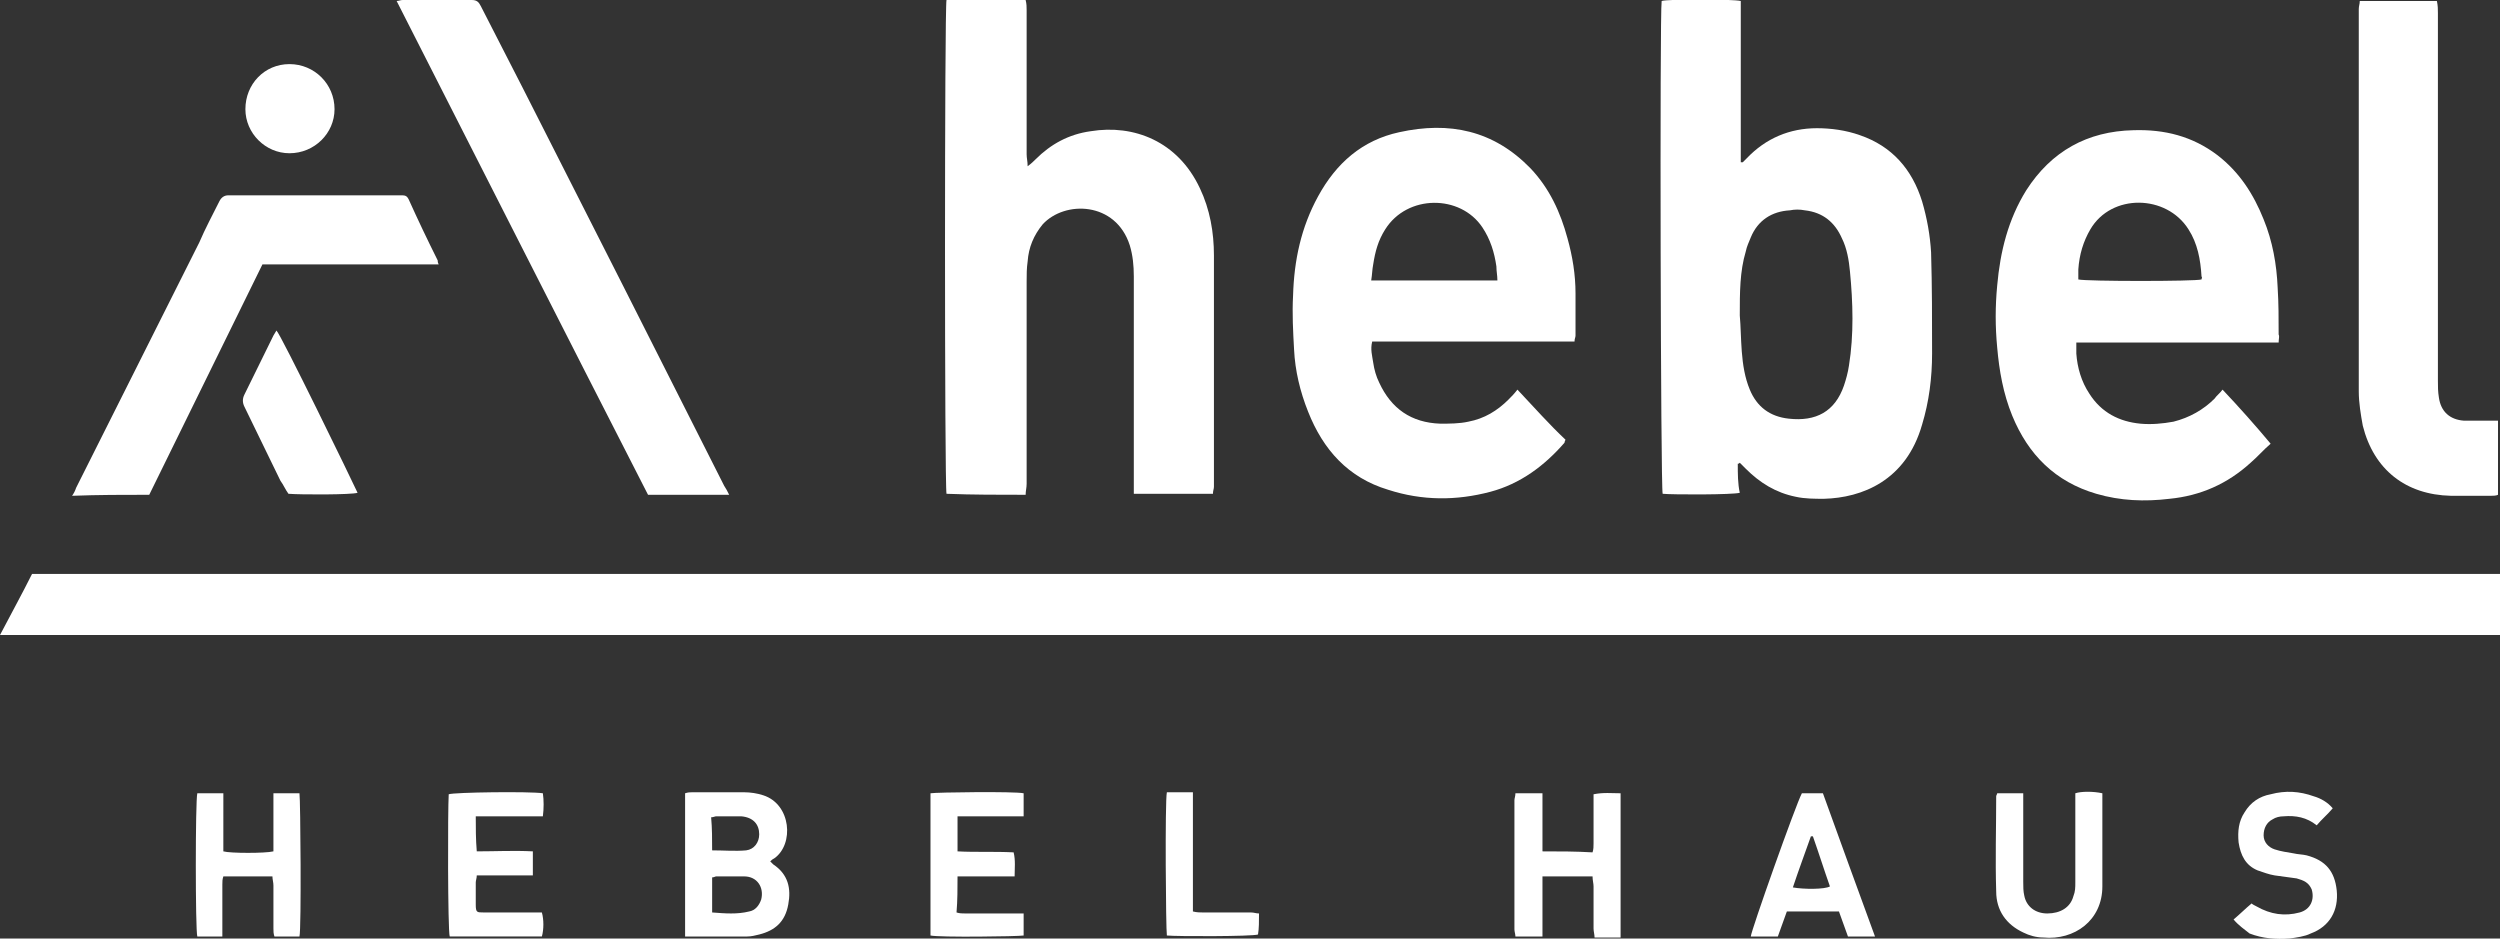
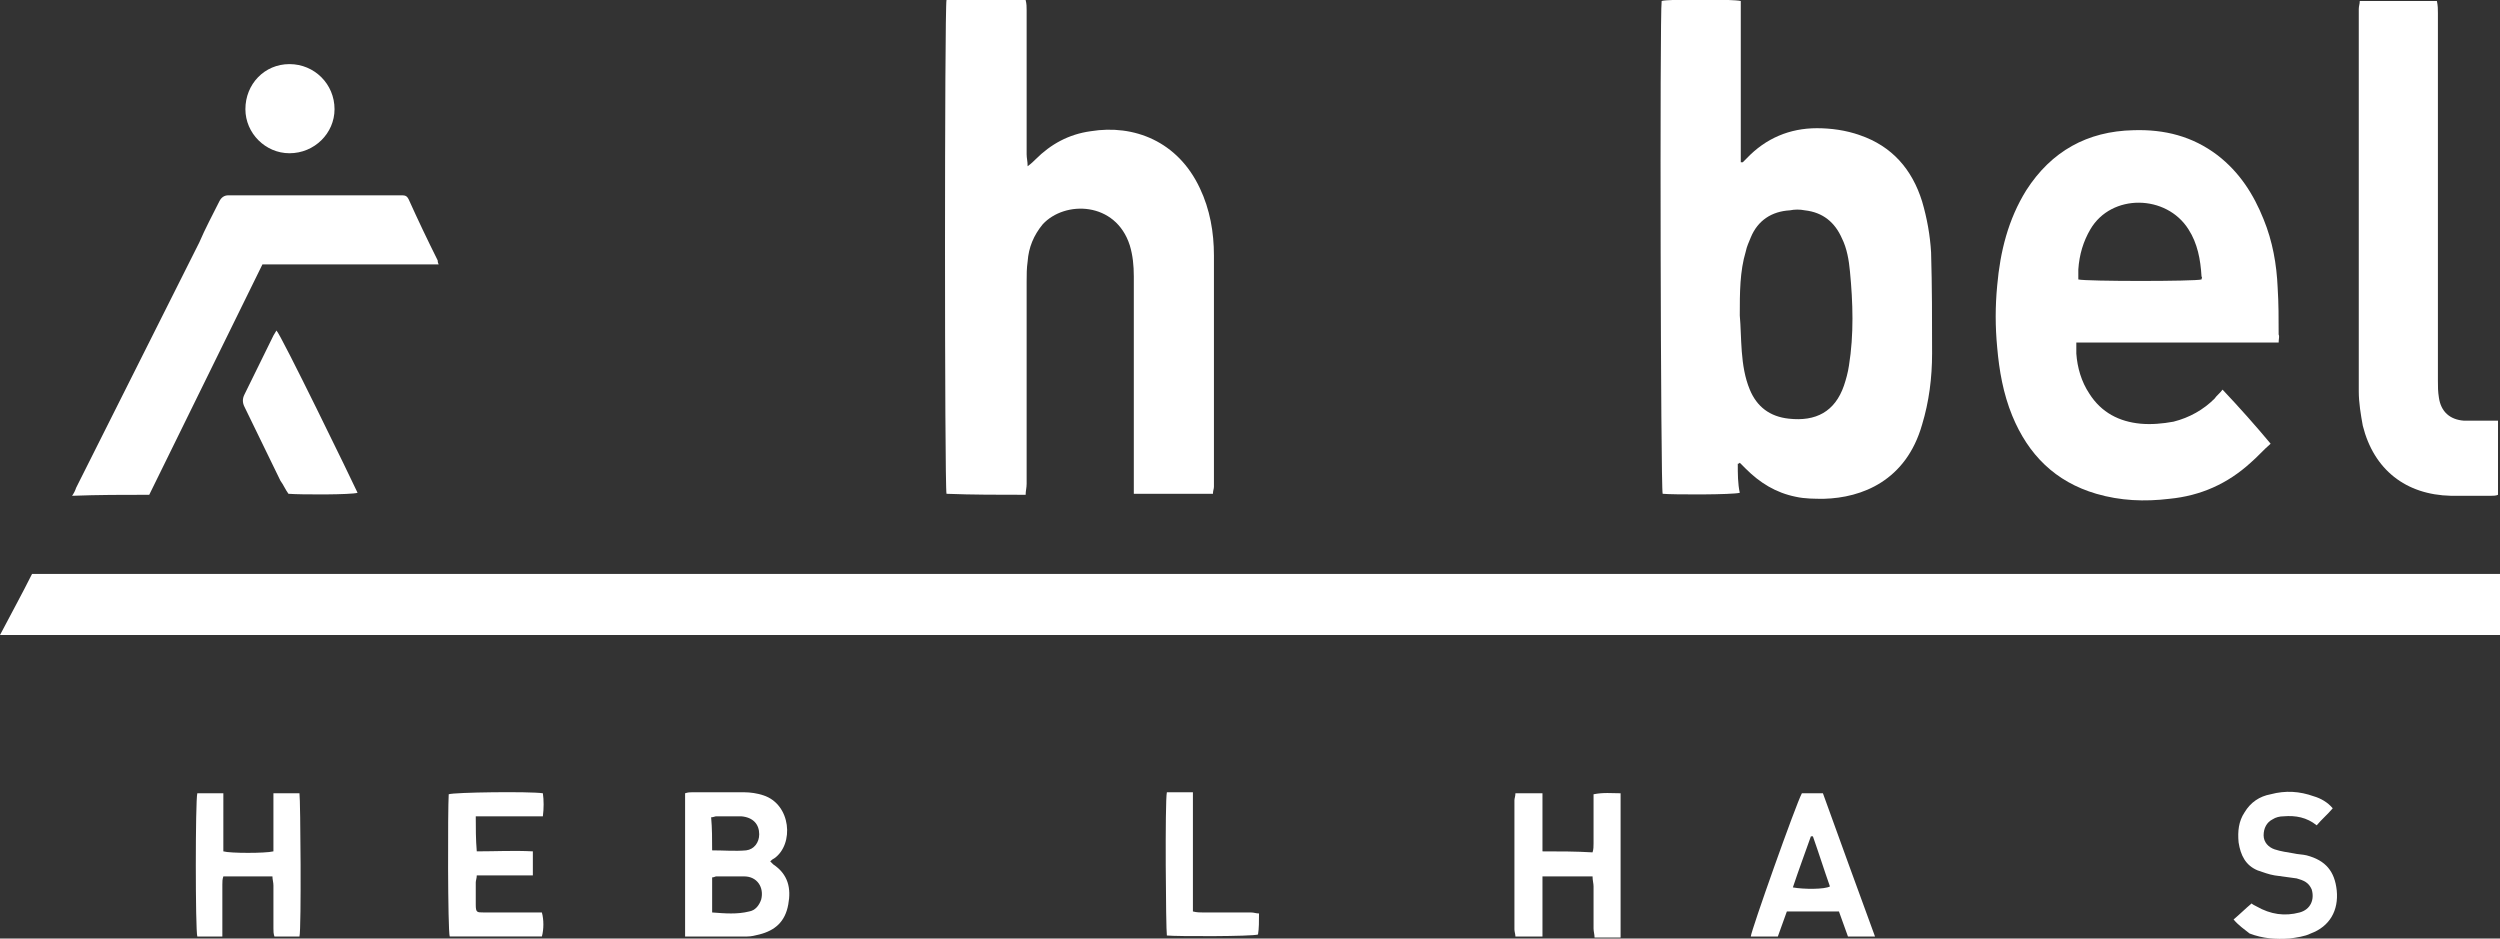
<svg xmlns="http://www.w3.org/2000/svg" version="1.1" id="レイヤー_1" x="0px" y="0px" viewBox="0 0 249.6 93.7" style="enable-background:new 0 0 249.6 93.7;" xml:space="preserve">
  <rect x="0" y="0" width="249.6" height="93.7" fill="#333333" stroke="none" />
  <style type="text/css">
	.st0{fill:#FFFFFF;}
</style>
  <path class="st0" d="M249.6,57.3c-82.2,0-164.3,0-246.4,0c-1,2-2.1,4-3.2,6.1c83.3,0,166.4,0,249.6,0  C249.6,61.3,249.6,59.3,249.6,57.3z" />
  <path class="st0" d="M102.4,49.4c0-0.4,0.1-0.7,0.1-1.1c0-6.7,0-13.5,0-20.2c0-0.7,0-1.3,0.1-2c0.1-1.4,0.6-2.6,1.5-3.7  c2.2-2.4,7.3-2.3,8.7,2.1c0.3,1,0.4,2,0.4,3.1c0,6.9,0,13.8,0,20.7c0,0.3,0,0.6,0,1c2.7,0,5.3,0,7.9,0c0-0.3,0.1-0.5,0.1-0.7  c0-7.7,0-15.4,0-23.1c0-2.3-0.4-4.6-1.4-6.7c-2.2-4.7-6.6-6.4-10.9-5.7c-2.2,0.3-4,1.3-5.5,2.8c-0.2,0.2-0.4,0.4-0.8,0.7  c0-0.5-0.1-0.8-0.1-1.2c0-4.8,0-9.6,0-14.4c0-0.3,0-0.6-0.1-1c-2.7,0-5.3,0-7.9,0c-0.2,0.7-0.2,48.6,0,49.3  C97.1,49.4,99.7,49.4,102.4,49.4z" />
  <path class="st0" d="M235.6,0.1c0,0.3-0.1,0.5-0.1,0.8c0,12.7,0,25.5,0,38.2c0,1.1,0.2,2.3,0.4,3.4c1.1,4.4,4.3,6.9,8.8,7  c1.3,0,2.7,0,4,0c0.2,0,0.5,0,0.7-0.1c0-2.5,0-4.9,0-7.4c-0.3,0-0.6,0-0.9,0c-0.8,0-1.7,0-2.5,0c-1.4-0.1-2.3-0.9-2.5-2.3  c-0.1-0.6-0.1-1.1-0.1-1.7c0-12.2,0-24.5,0-36.7c0-0.4,0-0.7-0.1-1.2C240.9,0.1,238.3,0.1,235.6,0.1z" />
-   <path class="st0" d="M72.8,49.4c-0.2-0.4-0.3-0.6-0.5-0.9C65.6,35.2,58.9,22,52.2,8.8c-1.4-2.7-2.8-5.5-4.2-8.2  C47.8,0.2,47.6,0,47.1,0c-2.3,0-4.6,0-6.9,0c-0.2,0-0.4,0.1-0.6,0.1C48,16.6,56.3,33,64.7,49.4C67.4,49.4,70,49.4,72.8,49.4z" />
  <path class="st0" d="M14.9,49.4c3.8-7.7,7.5-15.3,11.3-23c2,0,4,0,5.9,0s3.9,0,5.8,0c1.9,0,3.9,0,5.9,0c-0.1-0.2-0.1-0.3-0.1-0.4  c-1-2-2-4.1-2.9-6.1c-0.2-0.4-0.4-0.4-0.8-0.4c-5.7,0-11.5,0-17.2,0c-0.4,0-0.7,0.2-0.9,0.6c-0.7,1.4-1.4,2.7-2,4.1  c-4.1,8.2-8.2,16.3-12.3,24.5c-0.1,0.3-0.2,0.5-0.4,0.8C9.8,49.4,12.3,49.4,14.9,49.4z" />
  <path class="st0" d="M28.8,49.3c1.3,0.1,6.3,0.1,6.9-0.1C35.2,48.1,28,33.3,27.6,33c-0.1,0.2-0.2,0.3-0.3,0.5c-1,2-1.9,3.9-2.9,5.9  c-0.2,0.4-0.2,0.8,0,1.2c1.2,2.5,2.4,4.9,3.6,7.4C28.3,48.4,28.5,48.9,28.8,49.3z" />
  <path class="st0" d="M22.3,79.2c-1,0-1.8,0-2.6,0c-0.2,0.7-0.2,13.7,0,14.3c0.8,0,1.6,0,2.5,0c0-0.3,0-0.6,0-0.9c0-1.4,0-2.9,0-4.3  c0-0.3,0-0.5,0.1-0.8c1.7,0,3.3,0,4.9,0c0,0.3,0.1,0.6,0.1,0.9c0,1.4,0,2.8,0,4.3c0,0.3,0,0.5,0.1,0.8c0.9,0,1.7,0,2.5,0  c0.2-0.8,0.1-13.7,0-14.3c-0.8,0-1.6,0-2.6,0c0,2,0,3.9,0,5.8c-0.8,0.2-4.3,0.2-5,0C22.3,83.1,22.3,81.2,22.3,79.2z" />
  <path class="st0" d="M154,85c0-2,0-3.9,0-5.8c-0.9,0-1.8,0-2.7,0c0,0.3-0.1,0.5-0.1,0.7c0,4.3,0,8.6,0,12.9c0,0.2,0.1,0.5,0.1,0.7  c0.9,0,1.7,0,2.7,0c0-2,0-4,0-6c1.7,0,3.3,0,5,0c0,0.4,0.1,0.7,0.1,1c0,1.4,0,2.8,0,4.2c0,0.3,0.1,0.6,0.1,0.9c0.9,0,1.7,0,2.6,0  c0-4.8,0-9.6,0-14.4c-0.9,0-1.7-0.1-2.7,0.1c0,0.3,0,0.6,0,0.9c0,1.3,0,2.7,0,4c0,0.3,0,0.6-0.1,0.9C157.3,85,155.7,85,154,85z" />
  <path class="st0" d="M47.5,81.5c1.2,0,2.3,0,3.4,0c1.1,0,2.2,0,3.3,0c0.1-0.8,0.1-1.6,0-2.3c-1.3-0.2-8.9-0.1-9.4,0.1  c-0.1,1.5-0.1,13.6,0.1,14.2c3.1,0,6.2,0,9.2,0c0.2-0.7,0.2-1.7,0-2.4c-0.3,0-0.5,0-0.8,0c-1.7,0-3.3,0-5,0c-0.7,0-0.8,0-0.8-0.8  c0-0.7,0-1.5,0-2.2c0-0.2,0.1-0.4,0.1-0.7c1.9,0,3.7,0,5.6,0c0-0.8,0-1.6,0-2.4c-1.9-0.1-3.7,0-5.6,0C47.5,83.8,47.5,82.7,47.5,81.5  z" />
-   <path class="st0" d="M95.6,87.5c1.9,0,3.8,0,5.7,0c0-0.8,0.1-1.6-0.1-2.4c-1.9-0.1-3.8,0-5.6-0.1c0-1.2,0-2.3,0-3.5  c0.8,0,1.5,0,2.2,0s1.5,0,2.2,0s1.5,0,2.2,0c0-0.8,0-1.5,0-2.3c-0.9-0.2-8.7-0.1-9.3,0c0,4.7,0,9.5,0,14.2c0.9,0.2,8.7,0.1,9.3,0  c0-0.7,0-1.4,0-2.2c-0.3,0-0.6,0-0.9,0c-1.6,0-3.2,0-4.9,0c-0.3,0-0.6,0-0.9-0.1C95.6,89.9,95.6,88.7,95.6,87.5z" />
-   <path class="st0" d="M199.4,79.2c0,0.1-0.1,0.2-0.1,0.3c0,3.2-0.1,6.3,0,9.5c0,1.9,1,3.3,2.7,4.1c0.6,0.3,1.3,0.5,2,0.5  c3.1,0.3,5.9-1.7,5.9-5.1c0-2.8,0-5.6,0-8.5c0-0.3,0-0.5,0-0.8c-0.9-0.2-2.1-0.2-2.7,0c0,0.3,0,0.6,0,0.9c0,2.7,0,5.3,0,8  c0,0.5,0,0.9-0.2,1.4c-0.3,1.1-1.3,1.7-2.6,1.7c-1.2,0-2.1-0.7-2.3-1.8C202,89,202,88.5,202,88c0-2.6,0-5.3,0-7.9c0-0.3,0-0.6,0-0.9  C201.1,79.2,200.3,79.2,199.4,79.2z" />
  <path class="st0" d="M28.9,15.3c2.5,0,4.5-2,4.5-4.4c0-2.5-2-4.5-4.5-4.5s-4.4,2-4.4,4.5C24.5,13.3,26.5,15.3,28.9,15.3z" />
  <path class="st0" d="M125.7,91.2c-0.3,0-0.5-0.1-0.8-0.1c-1.6,0-3.2,0-4.8,0c-0.3,0-0.6,0-1-0.1c0-1.1,0-2,0-3s0-2,0-3s0-2,0-3  s0-2,0-2.9c-0.9,0-1.8,0-2.6,0c-0.2,0.9-0.1,13.7,0,14.3c1,0.1,8.5,0.1,9.1-0.1C125.7,92.7,125.7,92,125.7,91.2z" />
  <path class="st0" d="M192.8,25.2c-0.1-1.7-0.4-3.4-0.9-5.1c-1-3.2-3-5.5-6.2-6.6c-1.4-0.5-2.9-0.7-4.3-0.7c-2.7,0-5.1,1-7,3  c-0.1,0.1-0.3,0.3-0.4,0.4c-0.1,0-0.1,0-0.2,0c0-2.7,0-5.3,0-8s0-5.4,0-8.1c-0.8-0.2-7.4-0.2-7.9,0c-0.2,1.2-0.1,48.7,0.1,49.2  c1.1,0.1,7,0.1,7.7-0.1c-0.2-0.9-0.2-1.9-0.2-2.9c0.1,0,0.1,0,0.2-0.1c0.2,0.2,0.4,0.4,0.6,0.6c1.4,1.4,3,2.4,5,2.8  c0.9,0.2,1.9,0.2,2.8,0.2c3.8-0.1,8.2-1.8,9.8-7.4c0.7-2.3,1-4.7,1-7.1C192.9,31.9,192.9,28.6,192.8,25.2z M184.6,36.5  c-0.1,0.7-0.3,1.4-0.5,2c-0.9,2.6-2.8,3.6-5.5,3.3c-1.9-0.2-3.2-1.2-3.9-2.9c-0.5-1.2-0.7-2.5-0.8-3.8c-0.1-1.3-0.1-2.5-0.2-3.6  c0-2.3,0-4.4,0.6-6.4c0.1-0.5,0.3-0.9,0.5-1.4c0.7-1.7,2.1-2.6,3.9-2.7c0.5-0.1,1-0.1,1.5,0c1.8,0.2,3,1.2,3.7,2.8  c0.5,1,0.7,2.2,0.8,3.3C185,30.2,185.1,33.4,184.6,36.5z" />
-   <path class="st0" d="M156.5,23.8c-0.7-2.6-1.8-5-3.7-7c-3.7-3.8-8.1-4.7-13.1-3.6c-3.7,0.8-6.3,3.1-8.1,6.4  c-1.7,3.1-2.4,6.4-2.5,9.9c-0.1,1.8,0,3.6,0.1,5.4c0.1,2.1,0.6,4.2,1.4,6.2c1.5,3.8,4,6.6,8,7.8c3.4,1.1,6.8,1.1,10.2,0.2  c3-0.8,5.4-2.6,7.4-4.9c0,0,0-0.1,0.1-0.3c-1.6-1.5-3.1-3.2-4.8-5c-0.3,0.4-0.6,0.7-0.9,1c-1.1,1.1-2.4,1.9-4,2.2  c-0.9,0.2-1.9,0.2-2.8,0.2c-2.9-0.1-4.9-1.5-6.1-4.1c-0.3-0.6-0.5-1.3-0.6-2c-0.1-0.7-0.3-1.3-0.1-2.1c6.7,0,13.5,0,20.2,0  c0-0.3,0.1-0.4,0.1-0.6c0-1.4,0-2.8,0-4.2C157.3,27.4,157,25.6,156.5,23.8z M136.9,28c0.1-0.6,0.1-1.1,0.2-1.6  c0.2-1.3,0.5-2.4,1.2-3.5c2.2-3.5,7.5-3.5,9.7-0.2c0.8,1.2,1.2,2.5,1.4,3.9c0,0.5,0.1,0.9,0.1,1.4C145.3,28,141.2,28,136.9,28z" />
  <path class="st0" d="M212.4,34.2c1.7,0,3.4,0,5,0c1.7,0,3.4,0,5.1,0s3.3,0,5,0c0-0.4,0.1-0.6,0-0.8c0-1.6,0-3.1-0.1-4.7  c-0.1-2.3-0.5-4.6-1.4-6.8c-1-2.5-2.4-4.7-4.6-6.4c-2.5-1.9-5.3-2.6-8.4-2.5c-4.6,0.1-8.2,2.1-10.7,6c-1.8,2.9-2.6,6.1-2.9,9.5  c-0.2,2.1-0.2,4.1,0,6.2c0.2,2.3,0.6,4.6,1.5,6.8c1.6,3.9,4.3,6.6,8.4,7.8c2.4,0.7,4.8,0.8,7.3,0.5c3.1-0.3,5.8-1.5,8.1-3.6  c0.7-0.6,1.3-1.3,2-1.9c-1.5-1.8-3.1-3.6-4.8-5.4c-0.3,0.4-0.6,0.6-0.8,0.9c-1.1,1.1-2.5,1.9-4.1,2.3c-1.1,0.2-2.2,0.3-3.3,0.2  c-2.1-0.2-3.9-1.1-5.1-3c-0.8-1.2-1.2-2.6-1.3-4c0-0.4,0-0.7,0-1.1C209.1,34.2,210.8,34.2,212.4,34.2z M207.5,26.9  c0.1-1.5,0.5-2.8,1.2-4c2.1-3.6,7.6-3.5,9.8,0c0.9,1.4,1.2,3,1.3,4.7c0.1,0.1,0,0.2,0,0.3c-0.6,0.2-11.5,0.2-12.3,0  C207.5,27.6,207.5,27.2,207.5,26.9z" />
  <path class="st0" d="M77.2,86.3c-0.1-0.1-0.2-0.2-0.3-0.3c0.1-0.1,0.2-0.2,0.4-0.3c2-1.4,1.7-5.4-1.1-6.3c-0.6-0.2-1.3-0.3-1.9-0.3  c-1.7,0-3.5,0-5.2,0c-0.2,0-0.4,0-0.7,0.1c0,4.8,0,9.5,0,14.3c0.2,0,0.3,0,0.5,0c1.9,0,3.8,0,5.7,0c0.4,0,0.8-0.1,1.2-0.2  c1.6-0.4,2.6-1.3,2.9-3C79,88.7,78.7,87.3,77.2,86.3z M71.5,81.5c0.8,0,1.7,0,2.5,0c1.2,0.1,1.8,0.8,1.8,1.8c0,0.8-0.5,1.5-1.3,1.6  c-1.1,0.1-2.2,0-3.4,0c0-1.1,0-2.2-0.1-3.3C71.2,81.6,71.4,81.5,71.5,81.5z M76,89.8c-0.2,0.6-0.6,1.1-1.2,1.2  c-1.2,0.3-2.4,0.2-3.7,0.1c0-1.2,0-2.4,0-3.5c0.2,0,0.3-0.1,0.4-0.1c0.9,0,1.9,0,2.8,0C75.6,87.5,76.3,88.6,76,89.8z" />
  <path class="st0" d="M182,79.2c-0.8,0-1.5,0-2.1,0c-0.6,1.1-5.1,13.8-5.1,14.3c0.9,0,1.8,0,2.7,0c0.3-0.8,0.6-1.7,0.9-2.5  c1.8,0,3.5,0,5.2,0c0.3,0.8,0.6,1.7,0.9,2.5c0.8,0,1.7,0,2.7,0C185.4,88.6,183.7,83.9,182,79.2z M179,88.6c0.6-1.8,1.2-3.4,1.8-5.1  c0.1,0,0.1,0,0.2,0c0.6,1.7,1.1,3.3,1.7,5C182.2,88.8,180.1,88.8,179,88.6z" />
  <path class="st0" d="M223,91.8c0.6-0.5,1.2-1.1,1.8-1.6c0.1,0.1,0.3,0.2,0.5,0.3c1.4,0.8,2.8,1,4.3,0.6c1.1-0.3,1.5-1.3,1.2-2.3  c-0.3-0.7-0.8-0.9-1.5-1.1c-0.7-0.1-1.5-0.2-2.2-0.3c-0.6-0.1-1.1-0.3-1.7-0.5c-1.2-0.5-1.7-1.5-1.9-2.8c-0.1-1.1,0-2.1,0.6-3  c0.6-1,1.5-1.6,2.6-1.8c1.5-0.4,2.9-0.3,4.3,0.2c0.7,0.2,1.4,0.6,1.9,1.2c-0.5,0.6-1.1,1.1-1.6,1.7c-1-0.8-2.1-1-3.3-0.9  c-0.4,0-0.8,0.1-1.1,0.3c-0.6,0.3-0.9,0.9-0.9,1.6s0.5,1.2,1.1,1.4c0.6,0.2,1.3,0.3,1.9,0.4c0.4,0.1,0.9,0.1,1.3,0.2  c1.9,0.5,2.8,1.6,3,3.5c0.2,2-0.7,3.6-2.6,4.3c-0.6,0.3-1.4,0.4-2.1,0.5c-1.4,0.1-2.7,0-4-0.5C224.1,92.8,223.5,92.4,223,91.8z" />
</svg>